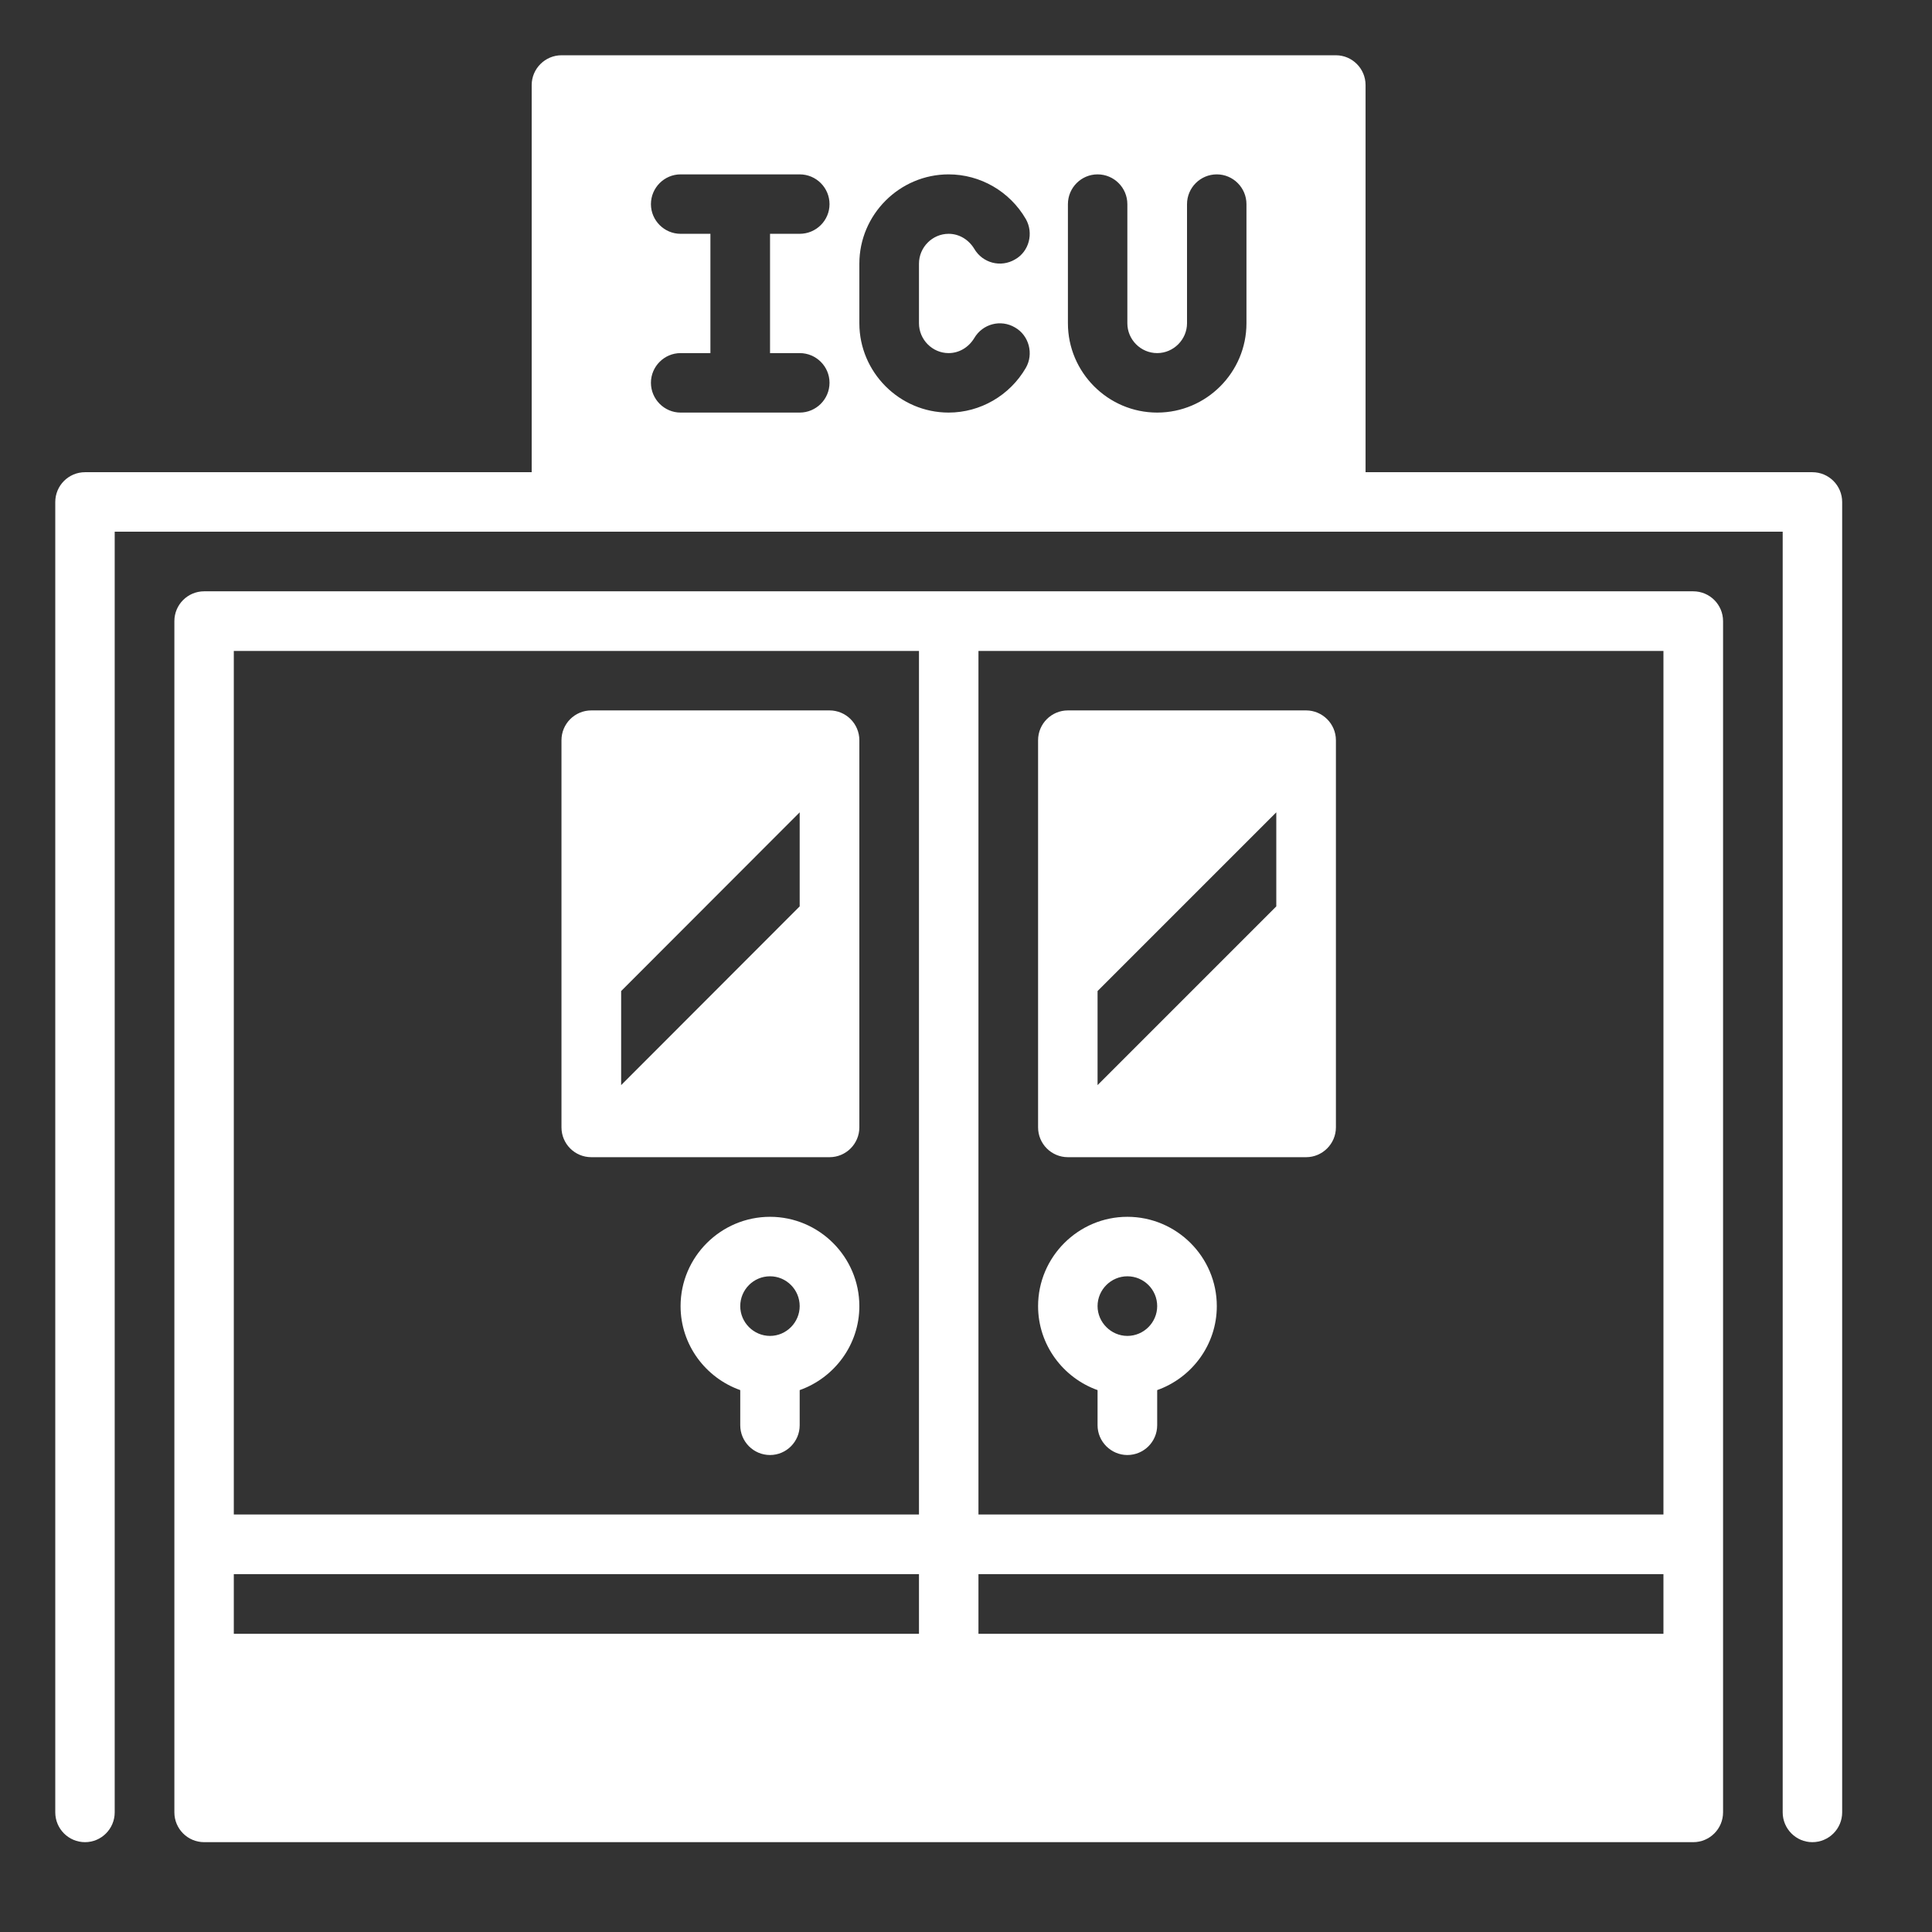
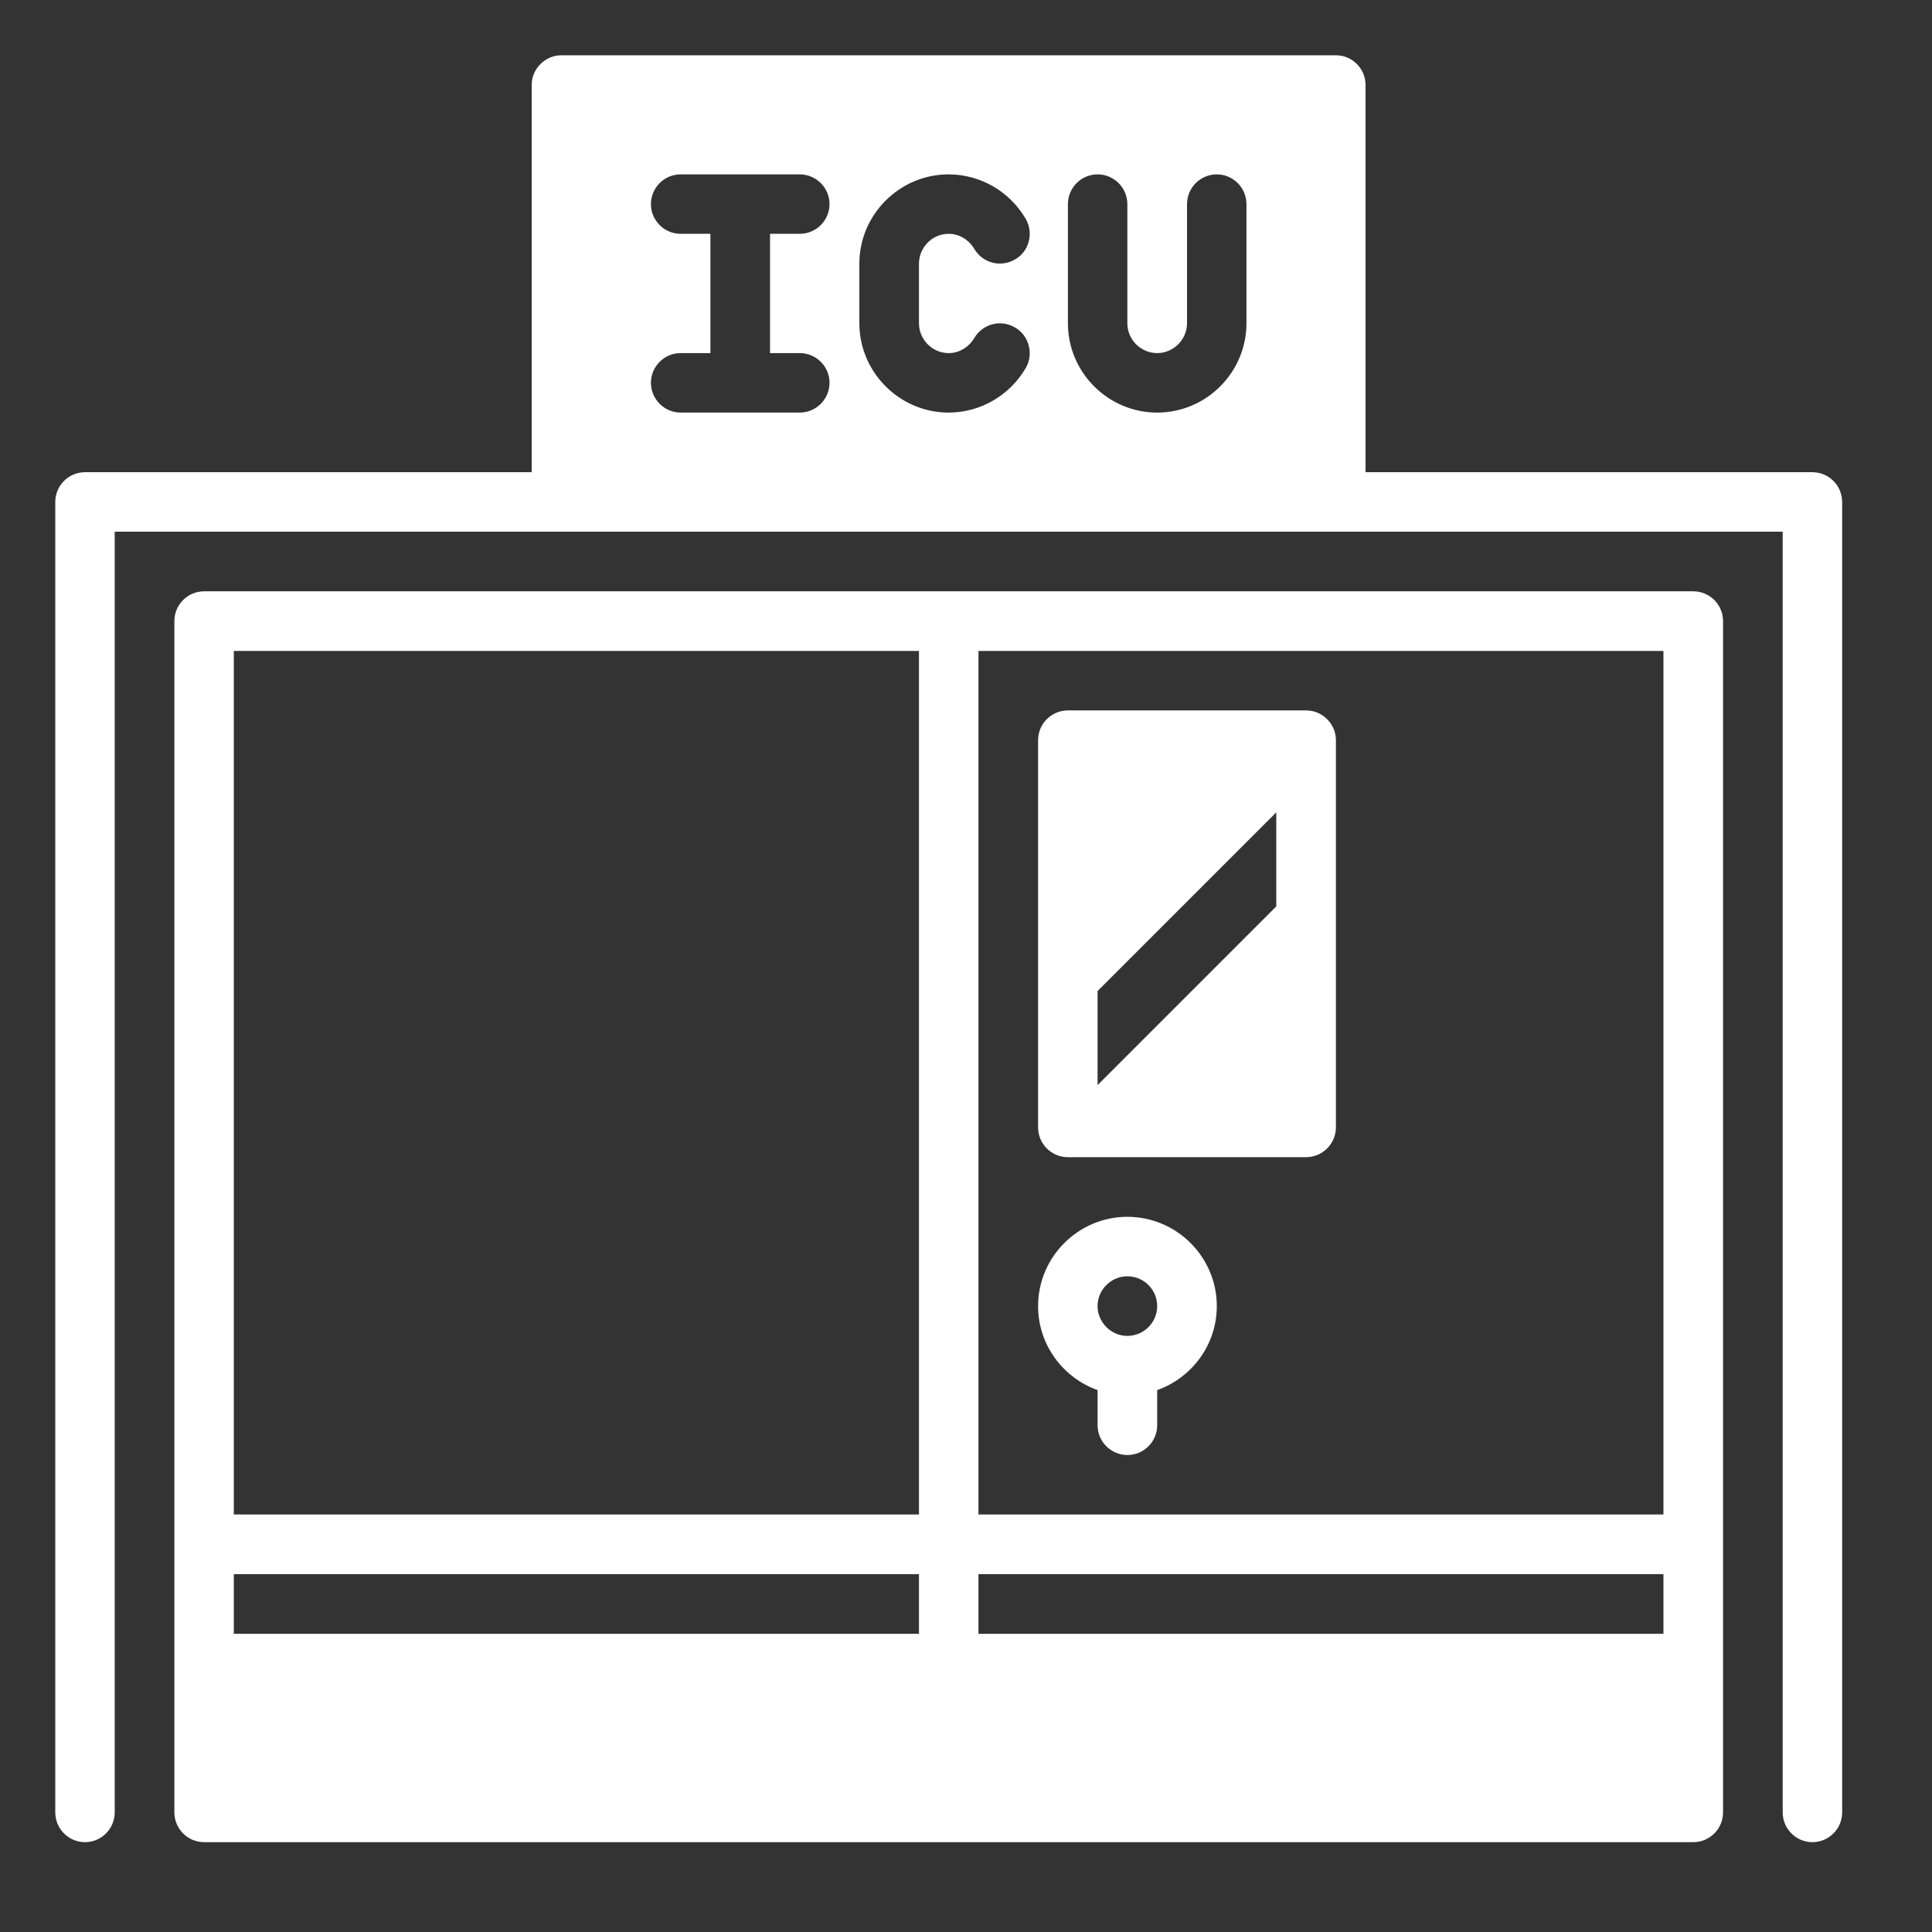
<svg xmlns="http://www.w3.org/2000/svg" width="55" zoomAndPan="magnify" viewBox="0 0 41.25 41.25" height="55" preserveAspectRatio="xMidYMid meet" version="1.0">
  <rect x="0" y="0" width="41.25" height="41.25" fill="#333333" stroke="none" />
  <defs>
    <clipPath id="8deaa38e36">
      <path d="M 1.18 1.18 L 39.48 1.18 L 39.48 39.48 L 1.18 39.48 Z M 1.18 1.18 " clip-rule="nonzero" />
    </clipPath>
    <clipPath id="a494372748">
      <path d="M 3 12 L 37 12 L 37 39.48 L 3 39.48 Z M 3 12 " clip-rule="nonzero" />
    </clipPath>
  </defs>
  <g clip-path="url(#8deaa38e36)">
    <path fill="#ffffff" d="M 38.695 10.082 L 29.156 10.082 L 29.156 1.816 C 29.156 1.465 28.871 1.18 28.523 1.18 L 11.988 1.18 C 11.641 1.18 11.352 1.465 11.352 1.816 L 11.352 10.082 L 1.816 10.082 C 1.465 10.082 1.18 10.367 1.18 10.719 L 1.18 38.695 C 1.18 39.047 1.465 39.332 1.816 39.332 C 2.164 39.332 2.449 39.047 2.449 38.695 L 2.449 11.352 L 38.062 11.352 L 38.062 38.695 C 38.062 39.047 38.348 39.332 38.695 39.332 C 39.047 39.332 39.332 39.047 39.332 38.695 L 39.332 10.719 C 39.332 10.367 39.047 10.082 38.695 10.082 Z M 14.531 4.992 C 14.184 4.992 13.898 4.707 13.898 4.359 C 13.898 4.008 14.184 3.723 14.531 3.723 L 17.074 3.723 C 17.426 3.723 17.711 4.008 17.711 4.359 C 17.711 4.707 17.426 4.992 17.074 4.992 L 16.441 4.992 L 16.441 7.539 L 17.074 7.539 C 17.426 7.539 17.711 7.824 17.711 8.172 C 17.711 8.523 17.426 8.809 17.074 8.809 L 14.531 8.809 C 14.184 8.809 13.898 8.523 13.898 8.172 C 13.898 7.824 14.184 7.539 14.531 7.539 L 15.168 7.539 L 15.168 4.992 Z M 20.254 7.539 C 20.477 7.539 20.68 7.418 20.801 7.219 C 20.98 6.914 21.367 6.812 21.672 6.992 C 21.973 7.164 22.074 7.559 21.902 7.855 C 21.559 8.445 20.93 8.809 20.254 8.809 C 19.207 8.809 18.348 7.949 18.348 6.902 L 18.348 5.629 C 18.348 4.582 19.207 3.723 20.254 3.723 C 20.93 3.723 21.559 4.086 21.902 4.676 C 22.074 4.977 21.973 5.371 21.672 5.539 C 21.367 5.719 20.98 5.617 20.801 5.312 C 20.68 5.113 20.477 4.992 20.254 4.992 C 19.906 4.992 19.621 5.281 19.621 5.629 L 19.621 6.902 C 19.621 7.25 19.906 7.539 20.254 7.539 Z M 26.613 6.902 C 26.613 7.949 25.758 8.809 24.707 8.809 C 23.656 8.809 22.801 7.949 22.801 6.902 L 22.801 4.359 C 22.801 4.008 23.086 3.723 23.434 3.723 C 23.785 3.723 24.07 4.008 24.07 4.359 L 24.07 6.902 C 24.07 7.25 24.355 7.539 24.707 7.539 C 25.055 7.539 25.344 7.25 25.344 6.902 L 25.344 4.359 C 25.344 4.008 25.629 3.723 25.98 3.723 C 26.328 3.723 26.613 4.008 26.613 4.359 Z M 26.613 6.902 " fill-opacity="1" fill-rule="nonzero" />
  </g>
  <path fill="#ffffff" d="M 22.801 24.707 L 27.887 24.707 C 28.234 24.707 28.523 24.422 28.523 24.07 L 28.523 15.805 C 28.523 15.453 28.234 15.168 27.887 15.168 L 22.801 15.168 C 22.449 15.168 22.164 15.453 22.164 15.805 L 22.164 24.07 C 22.164 24.422 22.449 24.707 22.801 24.707 Z M 27.25 19.352 L 23.434 23.168 L 23.434 21.16 L 27.25 17.344 Z M 27.25 19.352 " fill-opacity="1" fill-rule="nonzero" />
  <path fill="#ffffff" d="M 23.434 29.68 L 23.434 30.43 C 23.434 30.781 23.723 31.066 24.07 31.066 C 24.422 31.066 24.707 30.781 24.707 30.43 L 24.707 29.68 C 25.445 29.418 25.98 28.715 25.98 27.887 C 25.98 26.836 25.121 25.98 24.07 25.98 C 23.023 25.98 22.164 26.836 22.164 27.887 C 22.164 28.715 22.699 29.418 23.434 29.68 Z M 24.07 27.25 C 24.422 27.25 24.707 27.535 24.707 27.887 C 24.707 28.234 24.422 28.523 24.07 28.523 C 23.723 28.523 23.434 28.234 23.434 27.887 C 23.434 27.535 23.723 27.25 24.07 27.25 Z M 24.07 27.25 " fill-opacity="1" fill-rule="nonzero" />
-   <path fill="#ffffff" d="M 16.441 25.98 C 15.391 25.98 14.531 26.836 14.531 27.887 C 14.531 28.715 15.066 29.418 15.805 29.68 L 15.805 30.43 C 15.805 30.781 16.09 31.066 16.441 31.066 C 16.789 31.066 17.074 30.781 17.074 30.43 L 17.074 29.68 C 17.812 29.418 18.348 28.715 18.348 27.887 C 18.348 26.836 17.488 25.98 16.441 25.98 Z M 16.441 28.523 C 16.09 28.523 15.805 28.234 15.805 27.887 C 15.805 27.535 16.09 27.25 16.441 27.25 C 16.789 27.25 17.074 27.535 17.074 27.887 C 17.074 28.234 16.789 28.523 16.441 28.523 Z M 16.441 28.523 " fill-opacity="1" fill-rule="nonzero" />
-   <path fill="#ffffff" d="M 17.711 15.168 L 12.625 15.168 C 12.273 15.168 11.988 15.453 11.988 15.805 L 11.988 24.07 C 11.988 24.422 12.273 24.707 12.625 24.707 L 17.711 24.707 C 18.062 24.707 18.348 24.422 18.348 24.07 L 18.348 15.805 C 18.348 15.453 18.062 15.168 17.711 15.168 Z M 17.074 19.352 L 13.262 23.168 L 13.262 21.16 L 17.074 17.344 Z M 17.074 19.352 " fill-opacity="1" fill-rule="nonzero" />
  <g clip-path="url(#a494372748)">
    <path fill="#ffffff" d="M 20.254 39.332 L 36.152 39.332 C 36.504 39.332 36.789 39.047 36.789 38.695 L 36.789 13.262 C 36.789 12.91 36.504 12.625 36.152 12.625 L 4.359 12.625 C 4.008 12.625 3.723 12.91 3.723 13.262 L 3.723 38.695 C 3.723 39.047 4.008 39.332 4.359 39.332 Z M 35.516 34.883 L 20.891 34.883 L 20.891 33.609 L 35.516 33.609 Z M 19.621 34.883 L 4.992 34.883 L 4.992 33.609 L 19.621 33.609 Z M 35.516 32.336 L 20.891 32.336 L 20.891 13.898 L 35.516 13.898 Z M 4.992 13.898 L 19.621 13.898 L 19.621 32.336 L 4.992 32.336 Z M 4.992 13.898 " fill-opacity="1" fill-rule="nonzero" />
  </g>
</svg>